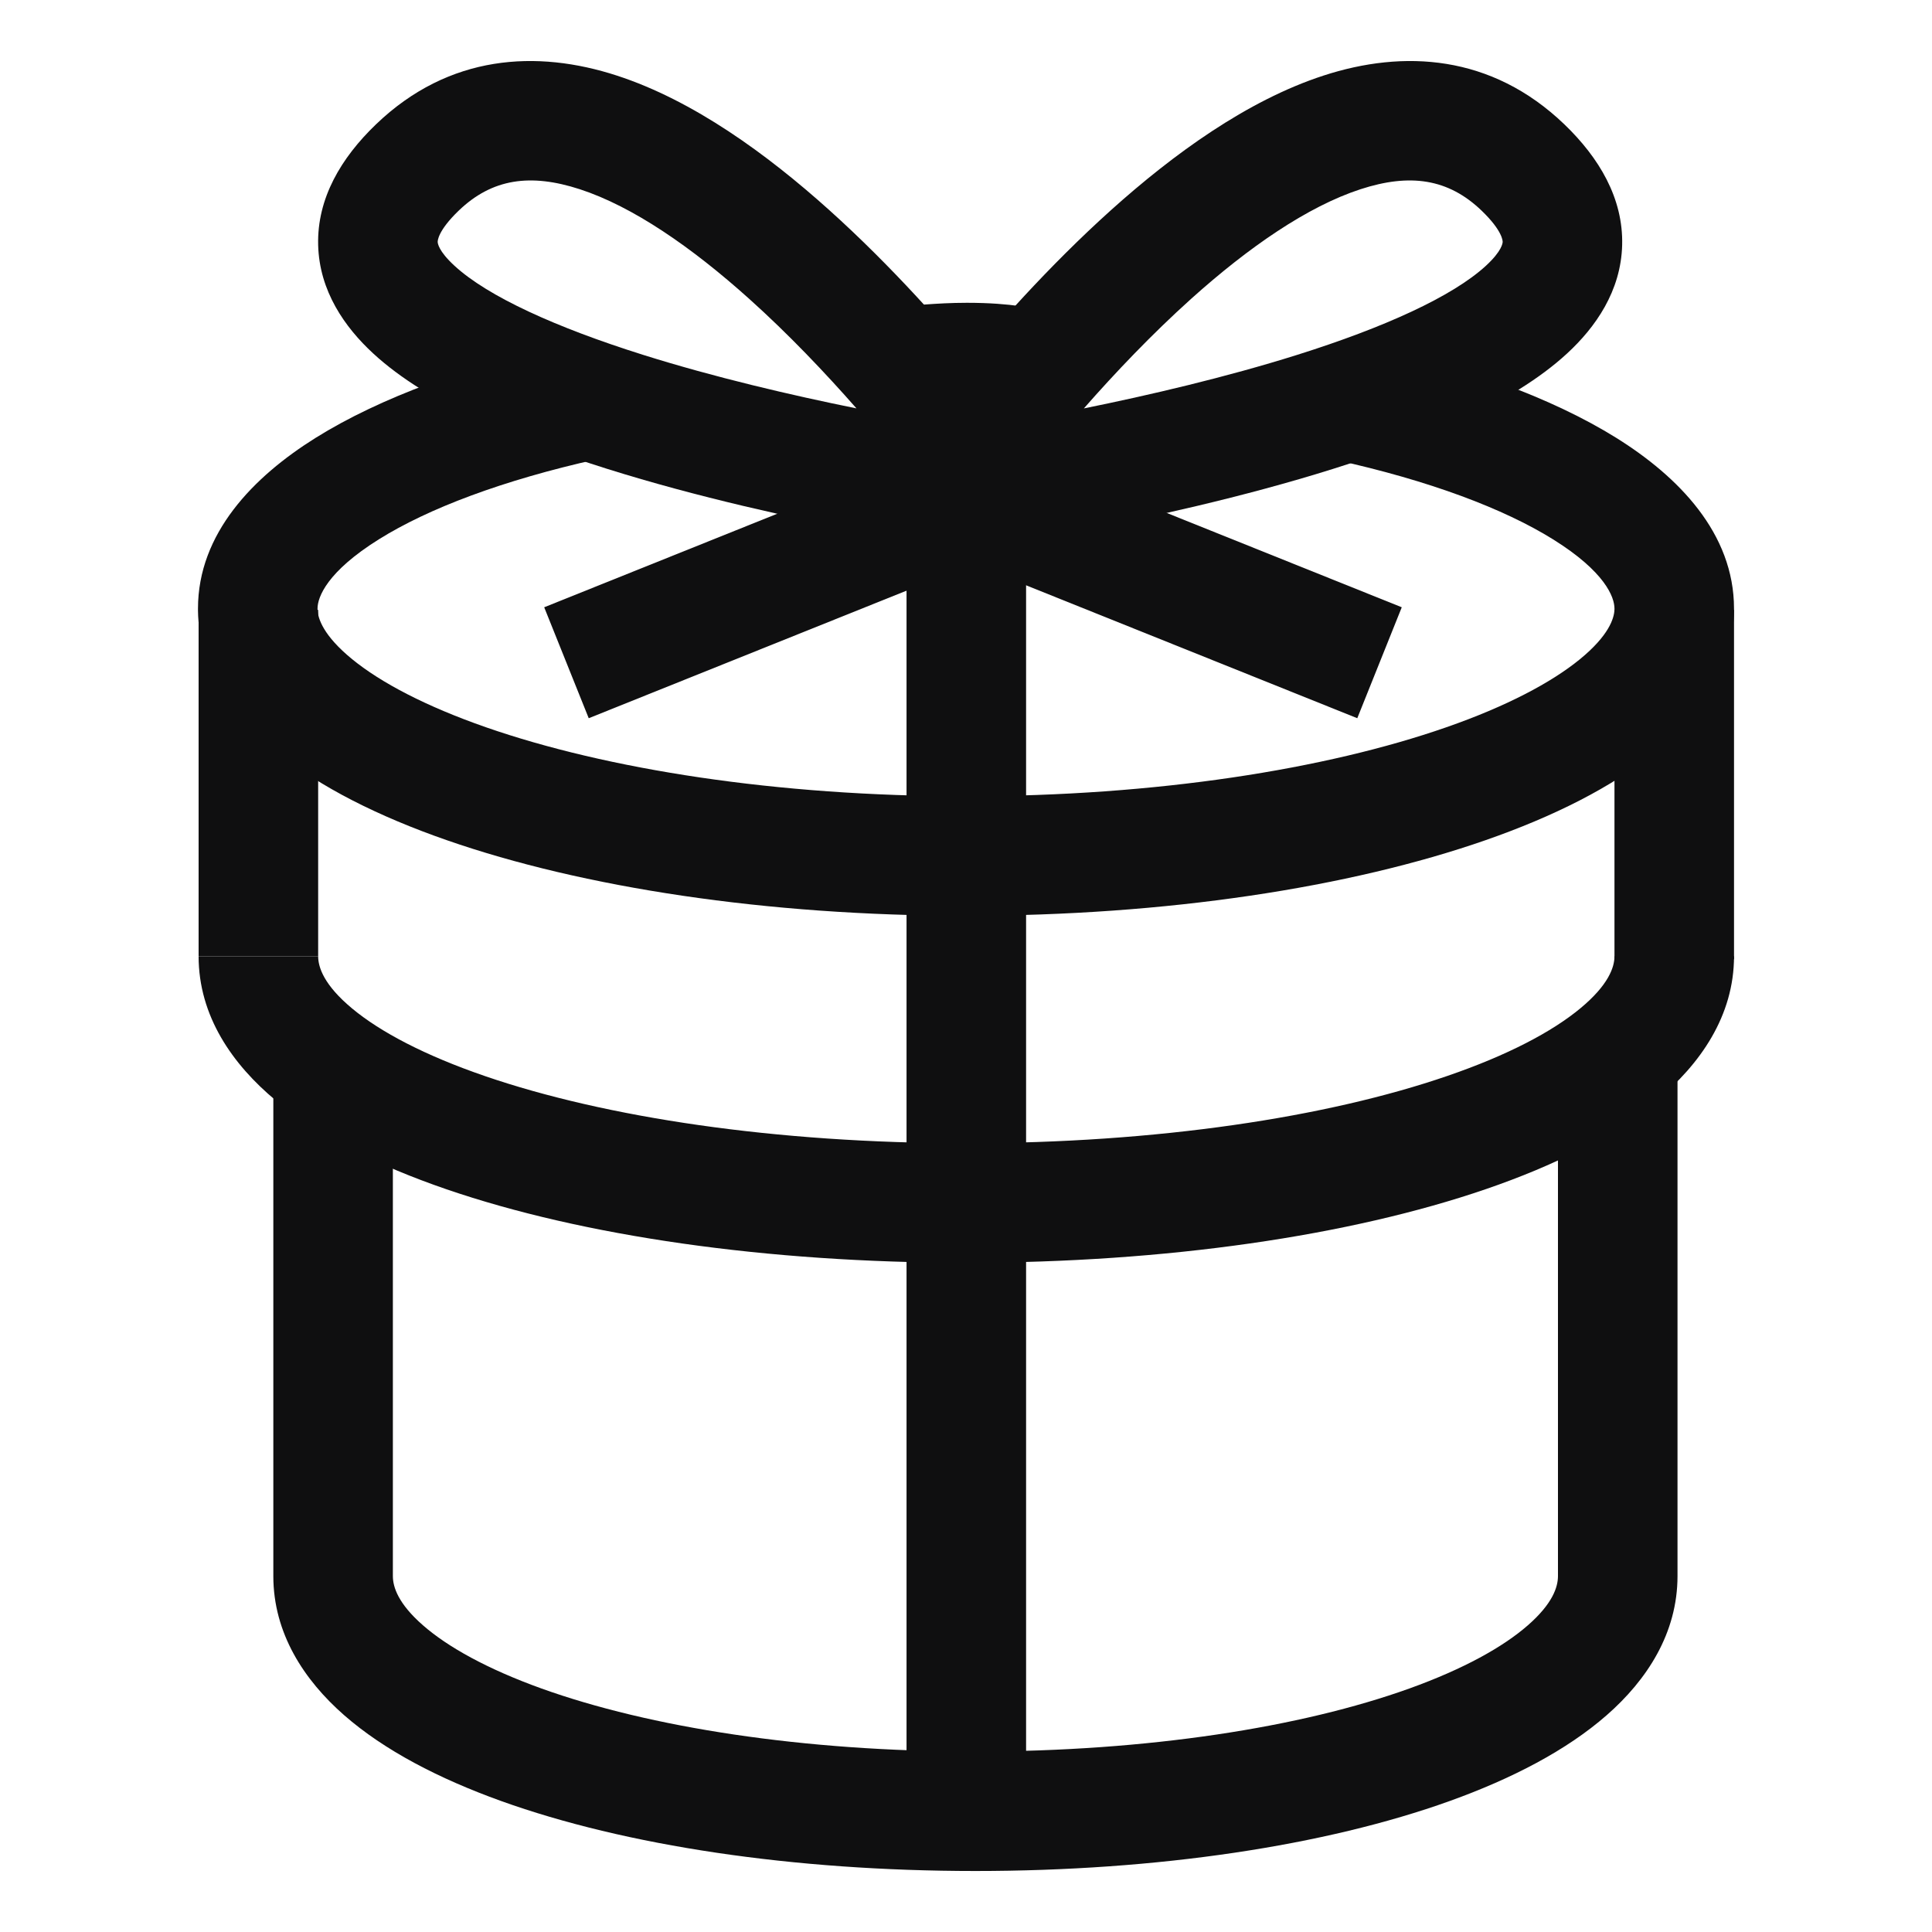
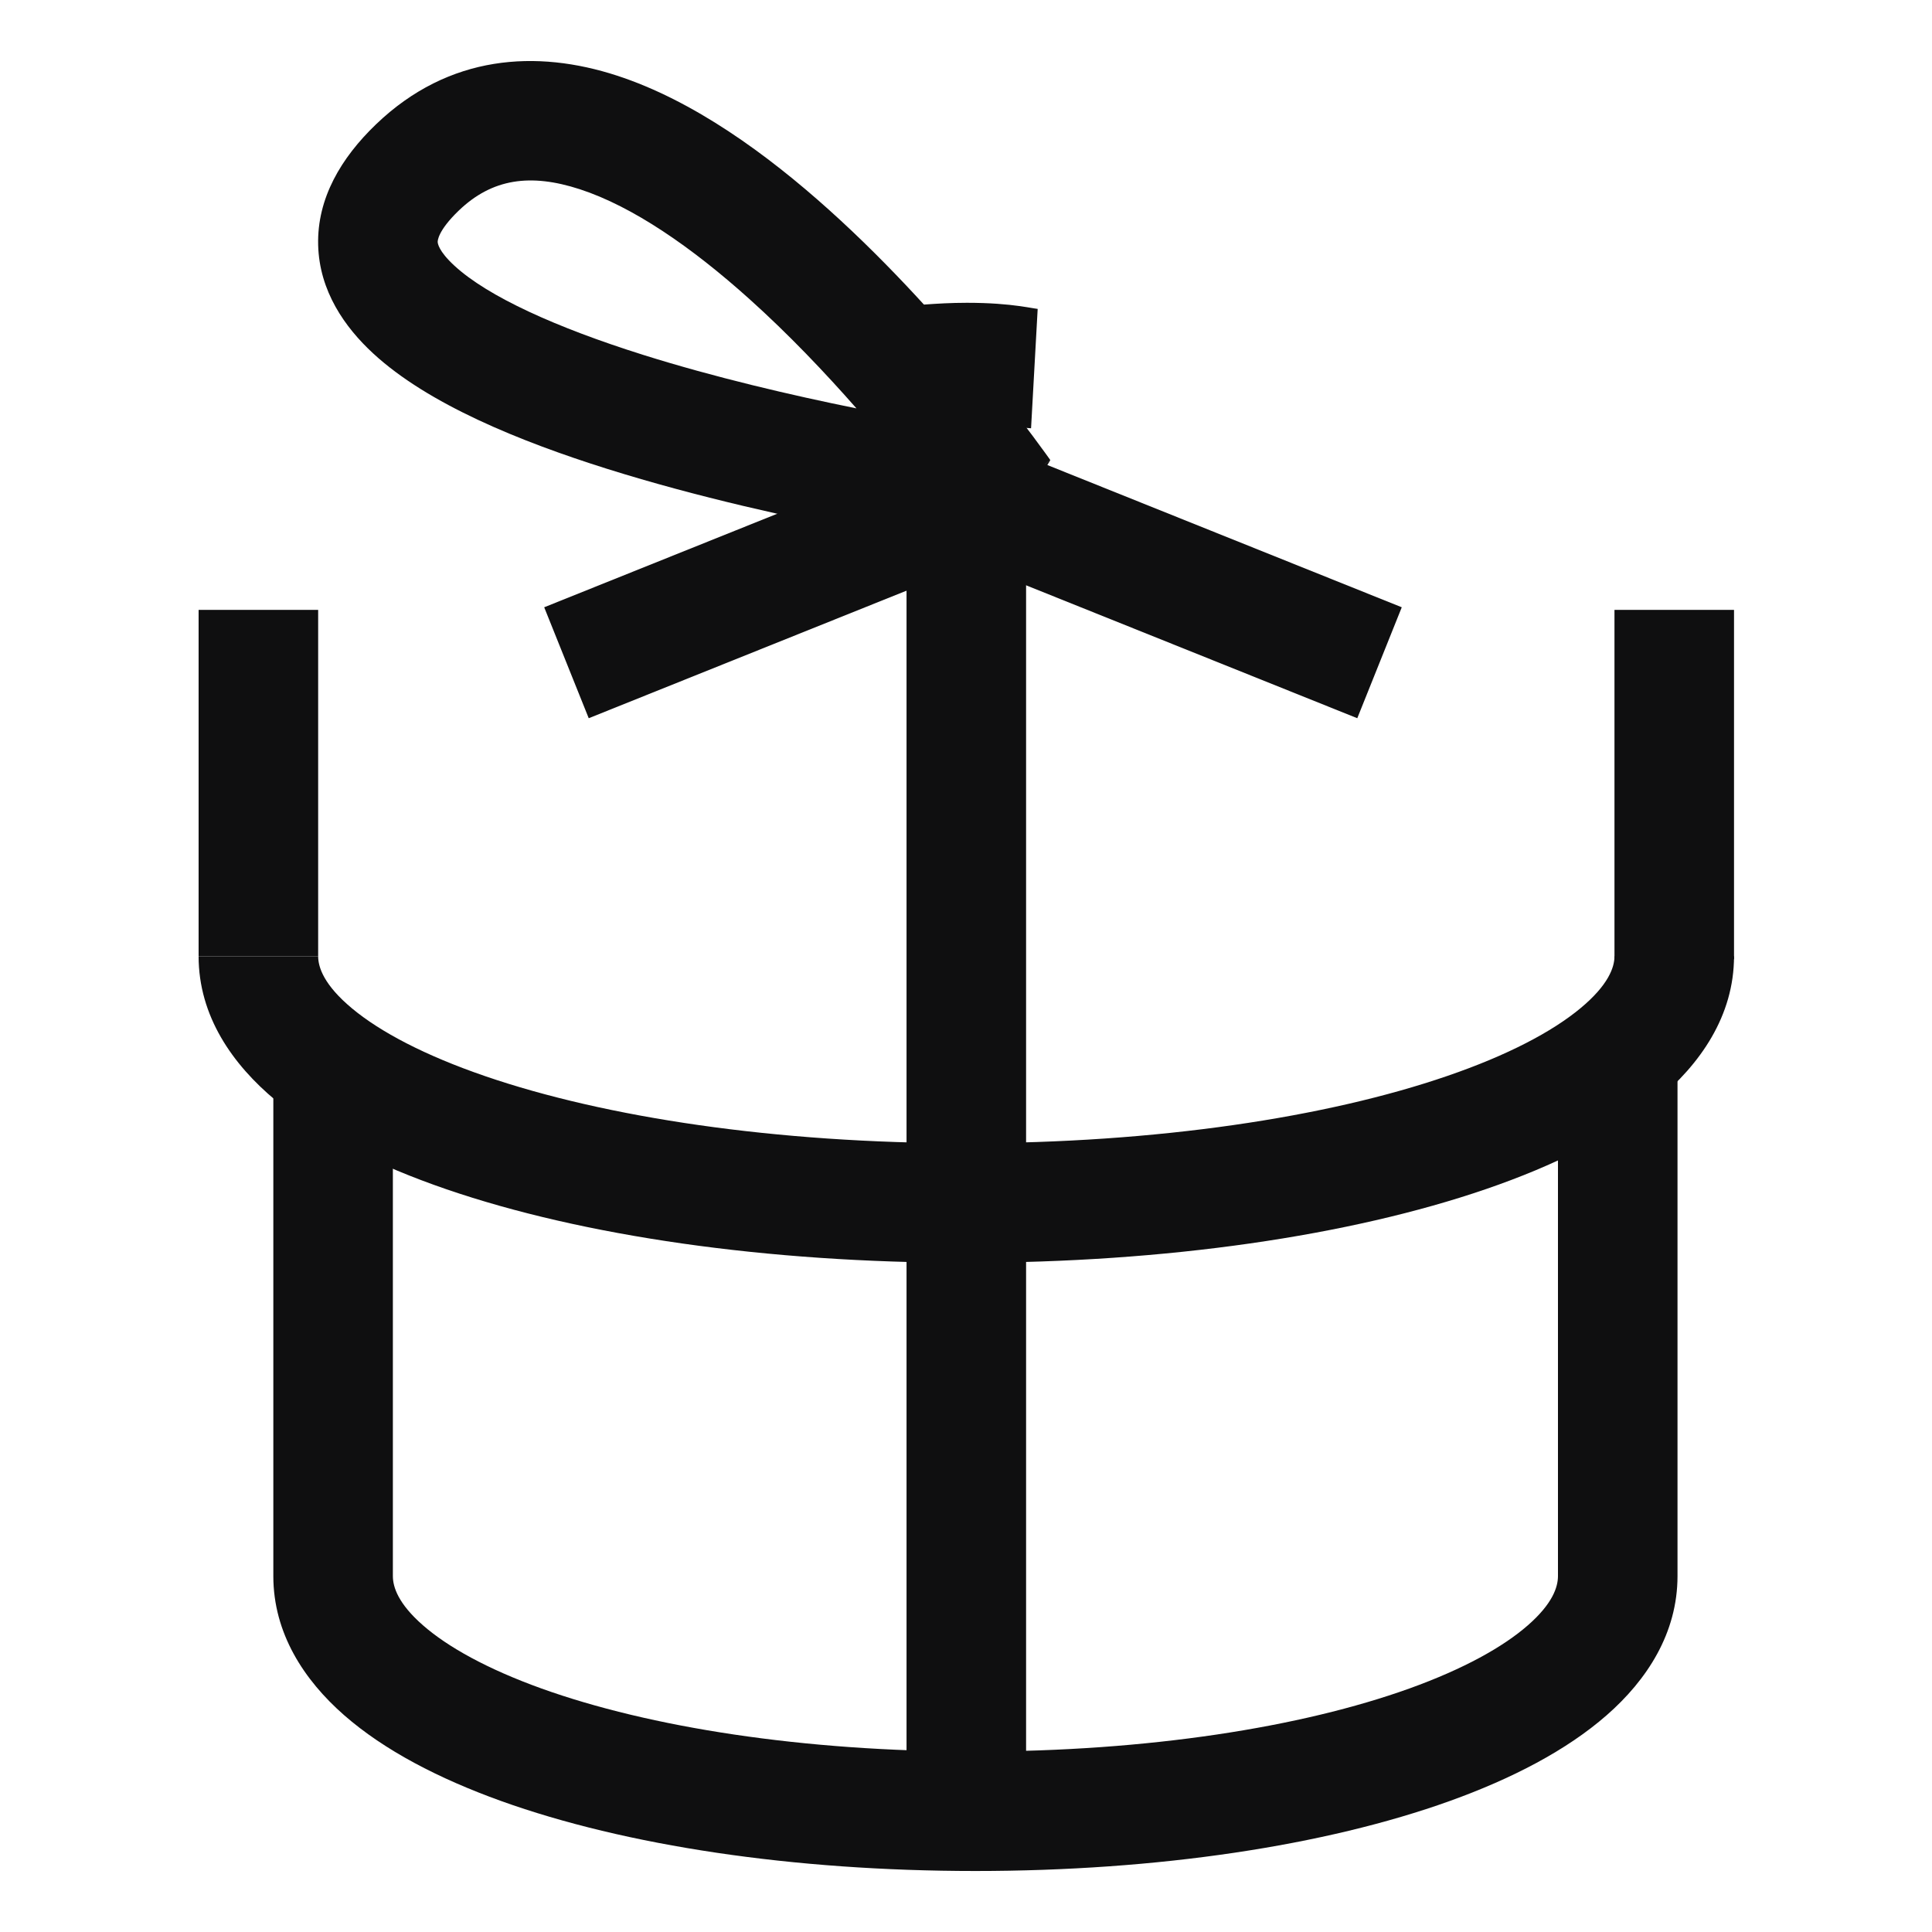
<svg xmlns="http://www.w3.org/2000/svg" width="40" height="40" viewBox="0 0 40 40" fill="none">
  <path fill-rule="evenodd" clip-rule="evenodd" d="M5.711 22.785C4.812 22.038 4.112 21.036 4.112 19.798H6.587C6.587 20.026 6.707 20.395 7.292 20.881C7.876 21.366 8.796 21.852 10.046 22.281C12.535 23.135 16.055 23.669 20.006 23.669C23.956 23.669 27.477 23.132 29.966 22.276C31.216 21.847 32.137 21.36 32.721 20.875C33.307 20.389 33.426 20.021 33.426 19.798H35.901C35.901 21.035 35.199 22.035 34.301 22.78C33.401 23.527 32.174 24.135 30.771 24.617C27.954 25.585 24.146 26.144 20.006 26.144C15.867 26.144 12.059 25.589 9.242 24.622C7.839 24.14 6.612 23.533 5.711 22.785Z" fill="#0F0F10" />
  <path fill-rule="evenodd" clip-rule="evenodd" d="M35.901 12.627V19.861H33.426V12.627H35.901Z" fill="#0F0F10" />
  <path fill-rule="evenodd" clip-rule="evenodd" d="M4.112 19.798V12.627H6.587V19.798H4.112Z" fill="#0F0F10" />
-   <path fill-rule="evenodd" clip-rule="evenodd" d="M11.956 7.061H12.105V8.355L12.362 9.507C10.406 9.943 8.865 10.528 7.846 11.165C6.771 11.836 6.574 12.362 6.574 12.601V12.616C6.579 12.804 6.695 13.161 7.291 13.648C7.884 14.132 8.812 14.622 10.063 15.058C12.555 15.925 16.069 16.485 20.006 16.485C23.944 16.485 27.455 15.925 29.943 15.058C31.192 14.623 32.118 14.132 32.71 13.649C33.305 13.162 33.421 12.805 33.426 12.616V12.601C33.426 12.362 33.229 11.836 32.155 11.167C31.137 10.533 29.597 9.95 27.642 9.52L28.173 7.103C30.282 7.566 32.12 8.229 33.464 9.066C34.752 9.869 35.901 11.042 35.901 12.601V12.643C35.885 13.858 35.165 14.838 34.277 15.564C33.379 16.299 32.157 16.907 30.757 17.395C27.945 18.375 24.146 18.96 20.006 18.96C15.866 18.96 12.065 18.375 9.25 17.395C7.848 16.907 6.625 16.299 5.726 15.565C4.837 14.839 4.115 13.859 4.099 12.643L4.099 12.627L4.099 12.601C4.099 11.042 5.248 9.869 6.535 9.065C7.878 8.227 9.716 7.561 11.823 7.091L11.956 7.061Z" fill="#0F0F10" />
  <path fill-rule="evenodd" clip-rule="evenodd" d="M19.257 8.779C19.106 8.791 18.915 8.806 18.773 8.806V6.331C18.773 6.331 18.774 6.331 18.775 6.331L18.782 6.331L18.807 6.33C18.829 6.329 18.857 6.327 18.893 6.325C18.939 6.322 18.977 6.319 19.022 6.315C19.064 6.312 19.11 6.308 19.172 6.303C19.396 6.287 19.685 6.269 20.019 6.269C20.5 6.269 20.849 6.301 21.118 6.338C21.224 6.353 21.318 6.369 21.383 6.38C21.397 6.382 21.409 6.384 21.42 6.386C21.475 6.395 21.493 6.397 21.493 6.397C21.493 6.397 21.489 6.397 21.484 6.396L21.347 8.867C21.216 8.86 21.093 8.84 21.021 8.828L21.02 8.828C21.002 8.825 20.985 8.822 20.968 8.82C20.904 8.809 20.848 8.8 20.778 8.79C20.616 8.768 20.381 8.744 20.019 8.744C19.774 8.744 19.554 8.757 19.356 8.772C19.326 8.774 19.293 8.776 19.257 8.779Z" fill="#0F0F10" />
  <path fill-rule="evenodd" clip-rule="evenodd" d="M34.731 21.799V32.631C34.731 33.812 34.1 34.781 33.264 35.512C32.432 36.24 31.302 36.825 30.018 37.287C27.441 38.213 23.966 38.737 20.195 38.737C16.424 38.737 12.949 38.213 10.372 37.287C9.088 36.825 7.958 36.24 7.126 35.512C6.291 34.781 5.659 33.812 5.659 32.631V22.151H8.134V32.631C8.134 32.859 8.246 33.203 8.756 33.649C9.27 34.099 10.087 34.554 11.209 34.958C13.444 35.761 16.619 36.263 20.195 36.263C23.771 36.263 26.946 35.761 29.181 34.958C30.303 34.554 31.12 34.099 31.634 33.649C32.144 33.203 32.256 32.859 32.256 32.631V21.799H34.731Z" fill="#0F0F10" />
  <path fill-rule="evenodd" clip-rule="evenodd" d="M18.769 37.5V7.493H21.244V37.5H18.769Z" fill="#0F0F10" />
-   <path fill-rule="evenodd" clip-rule="evenodd" d="M22.44 8.456C23.791 8.182 25.382 7.811 26.86 7.346C28.655 6.781 30.072 6.14 30.767 5.5C31.096 5.196 31.11 5.033 31.111 5.009C31.111 4.996 31.116 4.785 30.674 4.36C29.984 3.698 29.192 3.584 28.167 3.918C27.072 4.275 25.852 5.117 24.661 6.187C23.845 6.921 23.085 7.721 22.44 8.456ZM19.44 10.236L19.609 11.462L18.426 9.527L19.44 10.236ZM32.388 2.574C30.876 1.123 29.055 1.026 27.401 1.565C25.816 2.081 24.288 3.196 23.007 4.346C21.707 5.514 20.564 6.808 19.752 7.8C19.344 8.299 19.016 8.726 18.788 9.031C18.674 9.183 18.585 9.305 18.524 9.39C18.493 9.432 18.47 9.465 18.453 9.488L18.434 9.516L18.428 9.523L18.427 9.526C18.427 9.526 18.426 9.527 19.44 10.236C19.609 11.462 19.608 11.462 19.609 11.462L19.624 11.46L19.662 11.455C19.696 11.45 19.745 11.443 19.808 11.434C19.934 11.415 20.116 11.387 20.346 11.351C20.805 11.277 21.453 11.168 22.216 11.022C23.735 10.732 25.735 10.294 27.602 9.707C29.411 9.138 31.308 8.367 32.444 7.319C33.03 6.779 33.561 6.029 33.585 5.072C33.609 4.104 33.108 3.266 32.388 2.574Z" fill="#0F0F10" />
  <path fill-rule="evenodd" clip-rule="evenodd" d="M11.267 12.573L20.954 8.685L21.876 10.982L12.189 14.87L11.267 12.573Z" fill="#0F0F10" />
  <path fill-rule="evenodd" clip-rule="evenodd" d="M28.101 14.87L18.413 10.982L19.335 8.685L29.022 12.573L28.101 14.87Z" fill="#0F0F10" />
  <path fill-rule="evenodd" clip-rule="evenodd" d="M17.732 8.455C16.382 8.182 14.79 7.811 13.312 7.346C11.517 6.781 10.1 6.14 9.406 5.499C9.076 5.195 9.062 5.033 9.062 5.009C9.061 4.996 9.056 4.785 9.498 4.36C10.188 3.698 10.98 3.584 12.005 3.918C13.1 4.275 14.32 5.117 15.511 6.187C16.328 6.92 17.087 7.721 17.732 8.455ZM20.732 10.236L20.564 11.462L21.746 9.527L20.732 10.236ZM7.785 2.574C9.296 1.123 11.117 1.026 12.772 1.565C14.357 2.081 15.884 3.195 17.165 4.346C18.465 5.514 19.608 6.808 20.42 7.8C20.828 8.299 21.156 8.726 21.384 9.03C21.498 9.183 21.587 9.304 21.648 9.389C21.679 9.432 21.703 9.465 21.719 9.488L21.738 9.515L21.744 9.523L21.745 9.526C21.746 9.526 21.746 9.527 20.732 10.236C20.564 11.462 20.564 11.462 20.564 11.462L20.549 11.46L20.51 11.454C20.476 11.45 20.427 11.443 20.364 11.433C20.238 11.415 20.056 11.387 19.826 11.35C19.368 11.277 18.719 11.168 17.956 11.022C16.437 10.732 14.437 10.294 12.57 9.707C10.761 9.138 8.864 8.367 7.728 7.319C7.142 6.779 6.611 6.029 6.587 5.072C6.563 4.104 7.064 3.266 7.785 2.574Z" fill="#0F0F10" />
</svg>